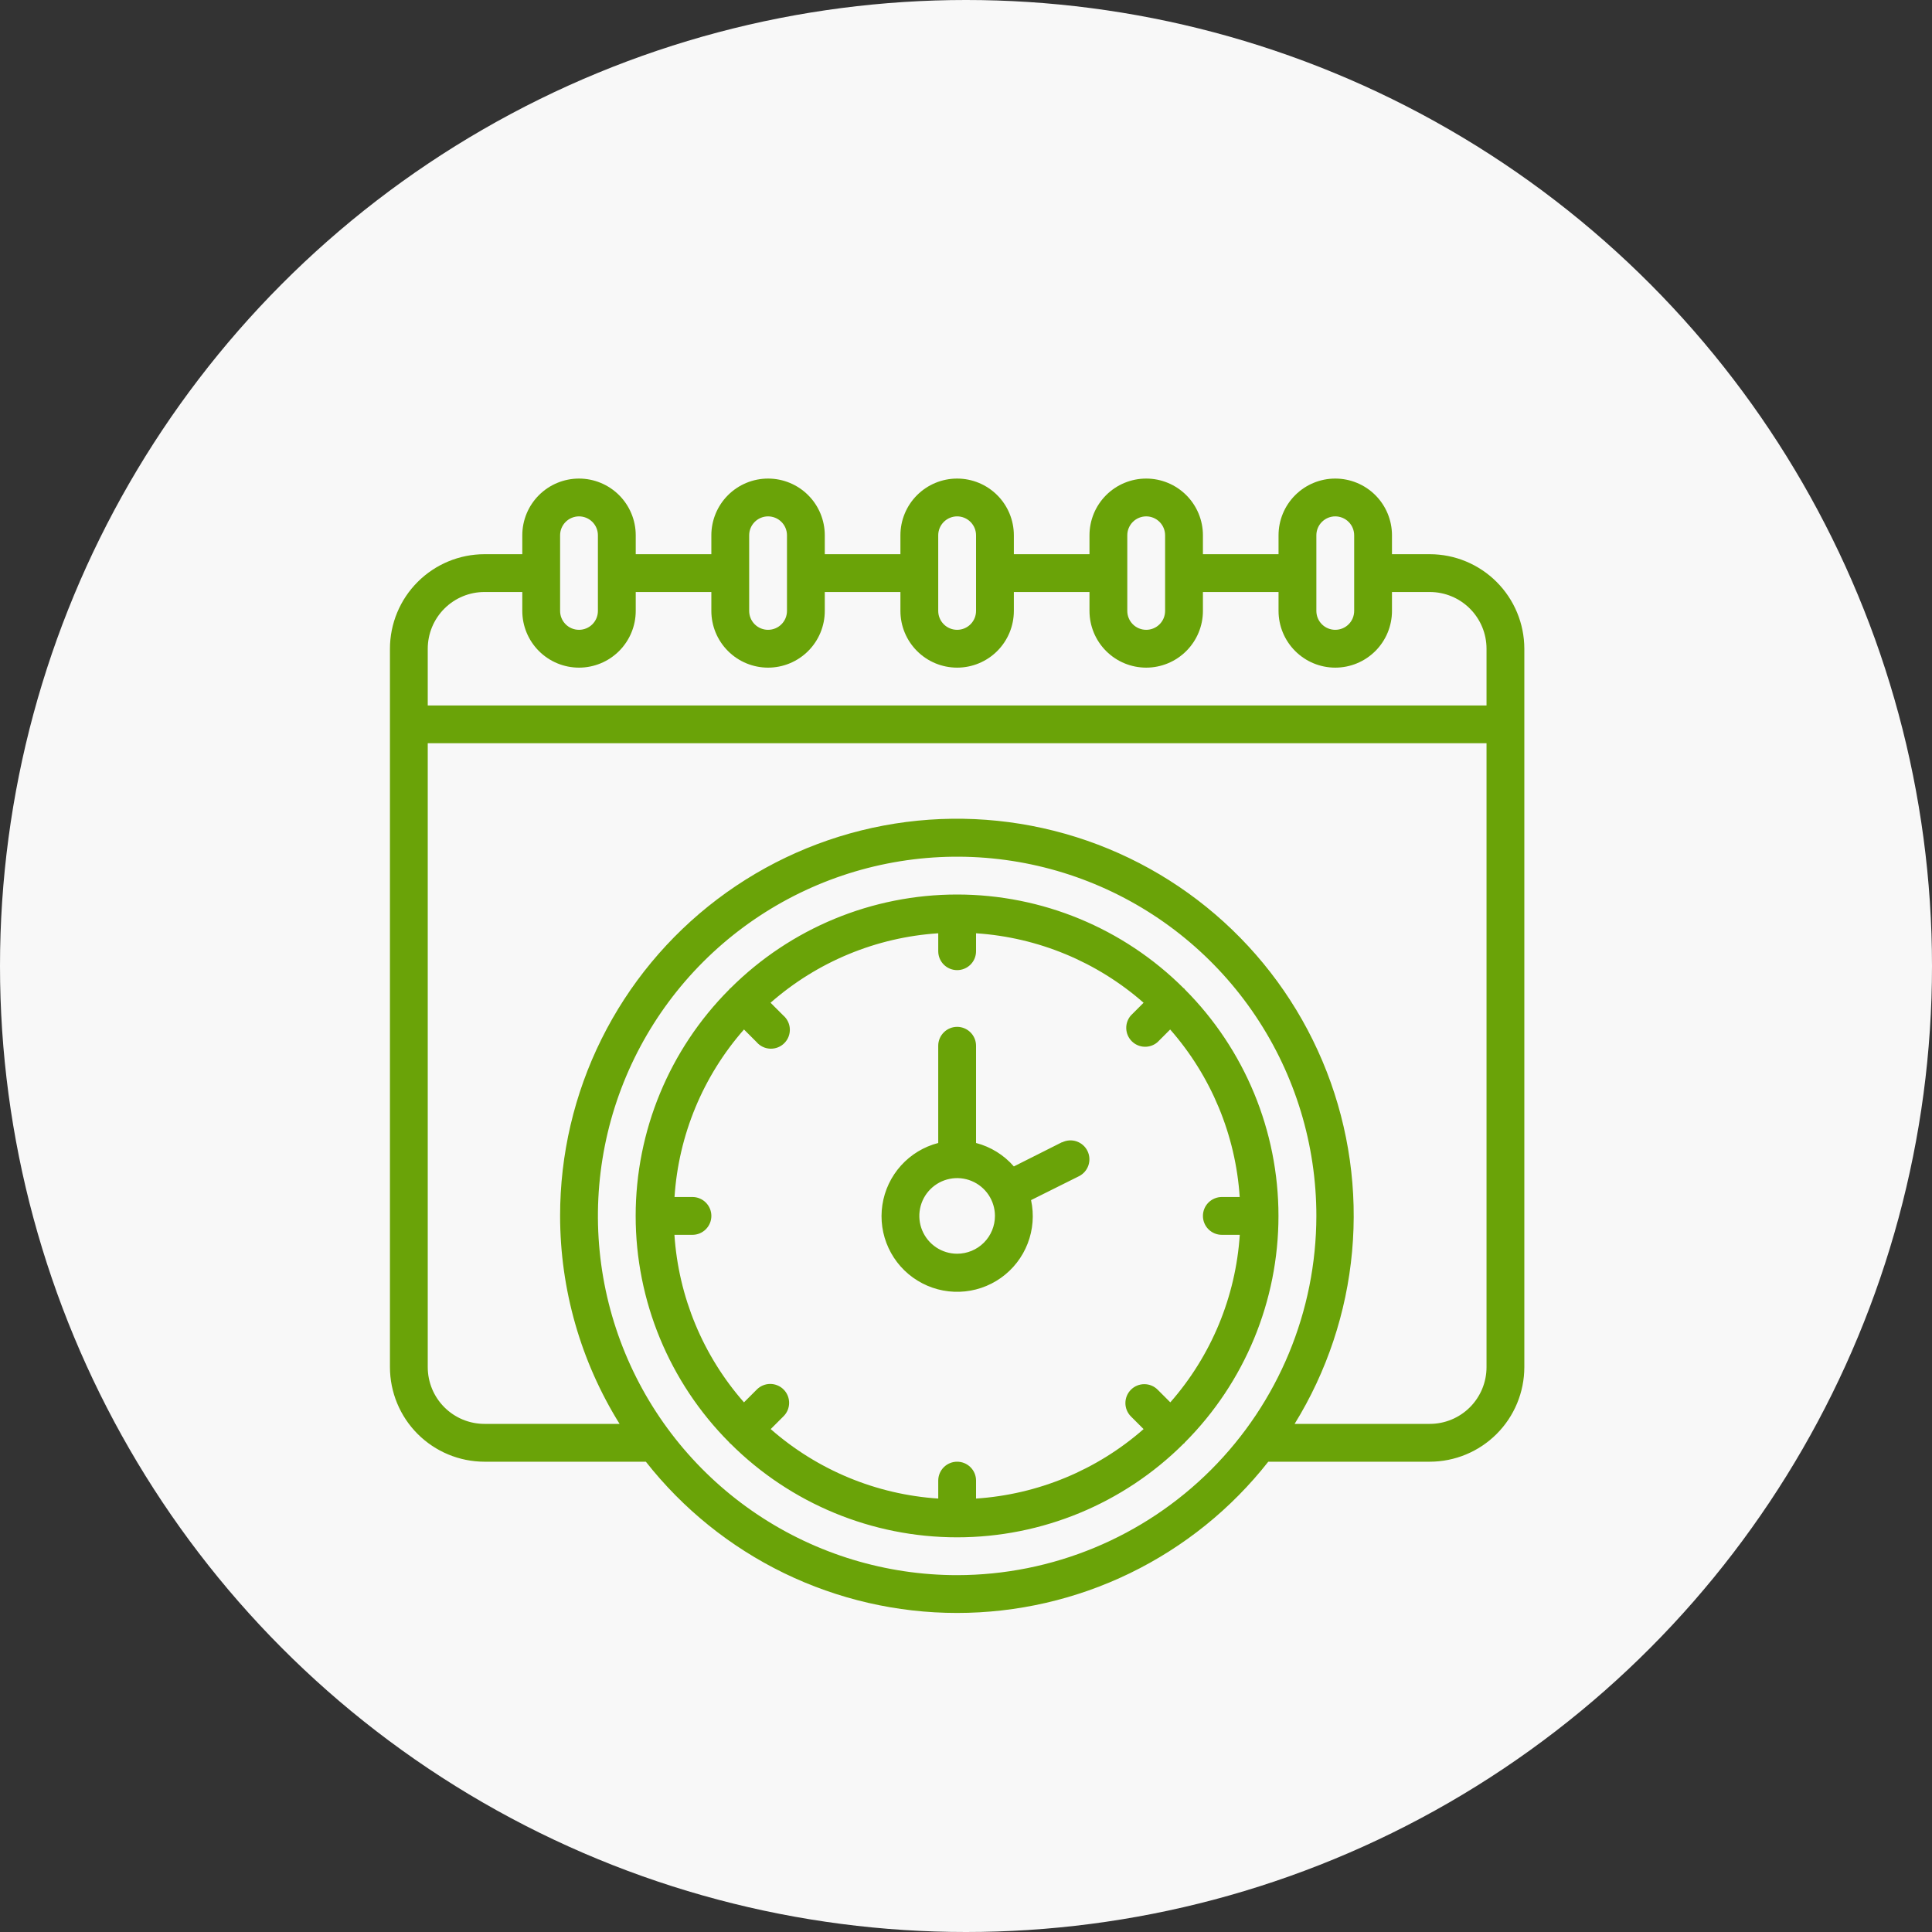
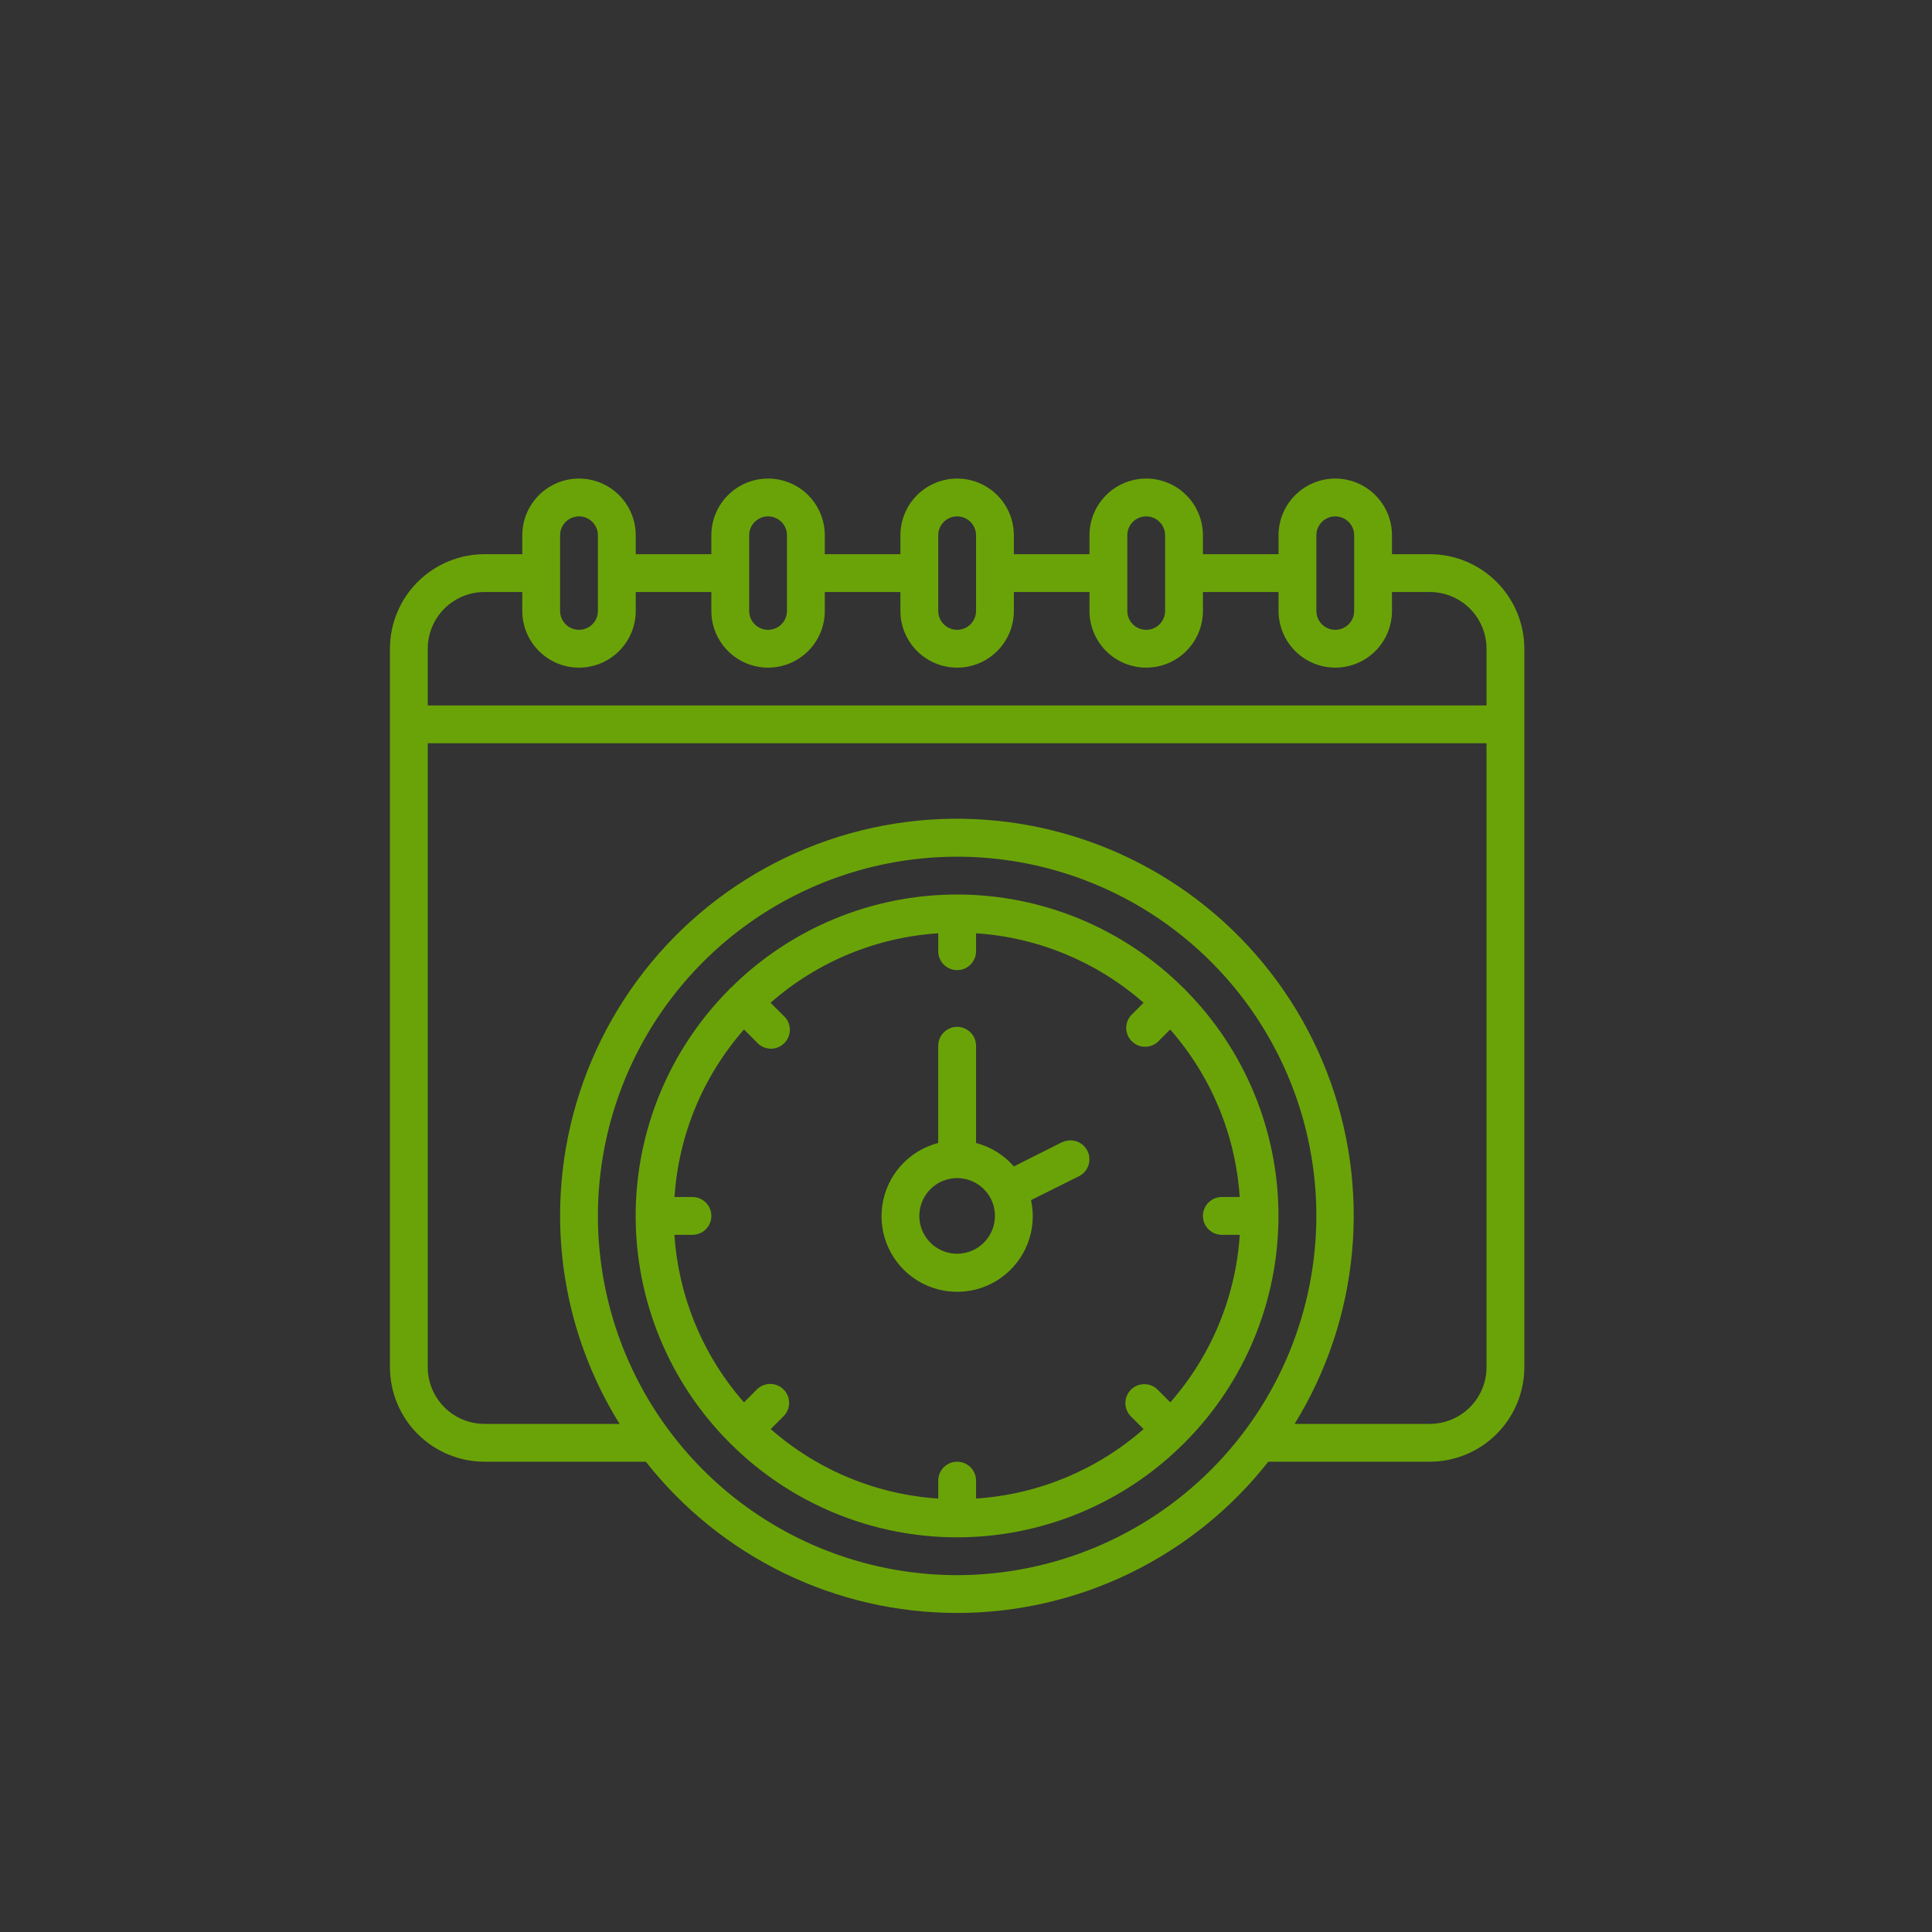
<svg xmlns="http://www.w3.org/2000/svg" width="109" height="109" viewBox="0 0 109 109" fill="none">
  <rect x="0" y="0" width="109" height="109" fill="#333333" stroke="none" />
-   <circle cx="54.5" cy="54.5" r="54.5" fill="#F8F8F8" />
  <path fill-rule="evenodd" clip-rule="evenodd" d="M80.667 31.267H78.533V30.2C78.533 29.351 78.196 28.537 77.596 27.937C76.996 27.337 76.182 27 75.333 27C74.485 27 73.671 27.337 73.071 27.937C72.471 28.537 72.133 29.351 72.133 30.2V31.267H67.867V30.2C67.867 29.351 67.529 28.537 66.929 27.937C66.329 27.337 65.515 27 64.667 27C63.818 27 63.004 27.337 62.404 27.937C61.804 28.537 61.467 29.351 61.467 30.2V31.267H57.2V30.2C57.2 29.351 56.863 28.537 56.263 27.937C55.663 27.337 54.849 27 54 27C53.151 27 52.337 27.337 51.737 27.937C51.137 28.537 50.8 29.351 50.8 30.2V31.267H46.533V30.2C46.533 29.351 46.196 28.537 45.596 27.937C44.996 27.337 44.182 27 43.333 27C42.485 27 41.671 27.337 41.071 27.937C40.471 28.537 40.133 29.351 40.133 30.2V31.267H35.867V30.2C35.867 29.351 35.529 28.537 34.929 27.937C34.329 27.337 33.515 27 32.667 27C31.818 27 31.004 27.337 30.404 27.937C29.804 28.537 29.467 29.351 29.467 30.2V31.267H27.333C25.919 31.268 24.564 31.831 23.564 32.831C22.564 33.831 22.002 35.186 22 36.6V77.133C22.002 78.547 22.564 79.903 23.564 80.903C24.564 81.903 25.919 82.465 27.333 82.467H36.438C38.528 85.126 41.194 87.275 44.235 88.754C47.277 90.232 50.614 91 53.996 91C57.378 91 60.716 90.232 63.757 88.754C66.799 87.275 69.465 85.126 71.554 82.467H80.667C82.081 82.465 83.436 81.903 84.436 80.903C85.436 79.903 85.998 78.547 86 77.133V36.6C85.998 35.186 85.436 33.831 84.436 32.831C83.436 31.831 82.081 31.268 80.667 31.267ZM74.267 30.2C74.267 29.917 74.379 29.646 74.579 29.446C74.779 29.246 75.05 29.133 75.333 29.133C75.616 29.133 75.888 29.246 76.088 29.446C76.288 29.646 76.4 29.917 76.4 30.2V34.467C76.4 34.75 76.288 35.021 76.088 35.221C75.888 35.421 75.616 35.533 75.333 35.533C75.05 35.533 74.779 35.421 74.579 35.221C74.379 35.021 74.267 34.75 74.267 34.467V30.2ZM63.6 30.2C63.6 29.917 63.712 29.646 63.912 29.446C64.112 29.246 64.384 29.133 64.667 29.133C64.95 29.133 65.221 29.246 65.421 29.446C65.621 29.646 65.733 29.917 65.733 30.2V34.467C65.733 34.75 65.621 35.021 65.421 35.221C65.221 35.421 64.95 35.533 64.667 35.533C64.384 35.533 64.112 35.421 63.912 35.221C63.712 35.021 63.6 34.75 63.6 34.467V30.2ZM52.933 30.2C52.933 29.917 53.046 29.646 53.246 29.446C53.446 29.246 53.717 29.133 54 29.133C54.283 29.133 54.554 29.246 54.754 29.446C54.954 29.646 55.067 29.917 55.067 30.2V34.467C55.067 34.75 54.954 35.021 54.754 35.221C54.554 35.421 54.283 35.533 54 35.533C53.717 35.533 53.446 35.421 53.246 35.221C53.046 35.021 52.933 34.75 52.933 34.467V30.2ZM42.267 30.2C42.267 29.917 42.379 29.646 42.579 29.446C42.779 29.246 43.05 29.133 43.333 29.133C43.616 29.133 43.888 29.246 44.088 29.446C44.288 29.646 44.4 29.917 44.4 30.2V34.467C44.4 34.75 44.288 35.021 44.088 35.221C43.888 35.421 43.616 35.533 43.333 35.533C43.05 35.533 42.779 35.421 42.579 35.221C42.379 35.021 42.267 34.75 42.267 34.467V30.2ZM31.6 30.2C31.6 29.917 31.712 29.646 31.912 29.446C32.112 29.246 32.384 29.133 32.667 29.133C32.95 29.133 33.221 29.246 33.421 29.446C33.621 29.646 33.733 29.917 33.733 30.2V34.467C33.733 34.75 33.621 35.021 33.421 35.221C33.221 35.421 32.95 35.533 32.667 35.533C32.384 35.533 32.112 35.421 31.912 35.221C31.712 35.021 31.6 34.75 31.6 34.467V30.2ZM27.333 33.4H29.467V34.467C29.467 35.315 29.804 36.129 30.404 36.729C31.004 37.33 31.818 37.667 32.667 37.667C33.515 37.667 34.329 37.33 34.929 36.729C35.529 36.129 35.867 35.315 35.867 34.467V33.4H40.133V34.467C40.133 35.315 40.471 36.129 41.071 36.729C41.671 37.33 42.485 37.667 43.333 37.667C44.182 37.667 44.996 37.33 45.596 36.729C46.196 36.129 46.533 35.315 46.533 34.467V33.4H50.8V34.467C50.8 35.315 51.137 36.129 51.737 36.729C52.337 37.33 53.151 37.667 54 37.667C54.849 37.667 55.663 37.33 56.263 36.729C56.863 36.129 57.2 35.315 57.2 34.467V33.4H61.467V34.467C61.467 35.315 61.804 36.129 62.404 36.729C63.004 37.33 63.818 37.667 64.667 37.667C65.515 37.667 66.329 37.33 66.929 36.729C67.529 36.129 67.867 35.315 67.867 34.467V33.4H72.133V34.467C72.133 35.315 72.471 36.129 73.071 36.729C73.671 37.33 74.485 37.667 75.333 37.667C76.182 37.667 76.996 37.33 77.596 36.729C78.196 36.129 78.533 35.315 78.533 34.467V33.4H80.667C81.515 33.4 82.329 33.737 82.929 34.337C83.529 34.937 83.867 35.751 83.867 36.6V39.8H24.133V36.6C24.133 35.751 24.471 34.937 25.071 34.337C25.671 33.737 26.485 33.4 27.333 33.4ZM54 88.867C49.992 88.867 46.073 87.678 42.74 85.451C39.408 83.224 36.81 80.059 35.276 76.356C33.742 72.653 33.341 68.578 34.123 64.646C34.905 60.715 36.835 57.104 39.669 54.269C42.504 51.435 46.115 49.505 50.046 48.723C53.977 47.941 58.053 48.342 61.756 49.876C65.459 51.41 68.624 54.008 70.851 57.34C73.078 60.673 74.267 64.592 74.267 68.6C74.26 73.973 72.123 79.124 68.324 82.924C64.524 86.723 59.373 88.861 54 88.867ZM80.667 80.333H73.04C74.858 77.387 75.968 74.058 76.282 70.61C76.596 67.162 76.106 63.688 74.851 60.461C73.596 57.234 71.609 54.343 69.047 52.014C66.485 49.684 63.418 47.981 60.086 47.038C56.755 46.095 53.25 45.937 49.847 46.577C46.444 47.218 43.237 48.639 40.476 50.728C37.715 52.818 35.477 55.52 33.937 58.62C32.397 61.722 31.597 65.138 31.6 68.6C31.602 72.748 32.764 76.812 34.956 80.333H27.333C26.485 80.333 25.671 79.996 25.071 79.396C24.471 78.796 24.133 77.982 24.133 77.133V41.933H83.867V77.133C83.867 77.982 83.529 78.796 82.929 79.396C82.329 79.996 81.515 80.333 80.667 80.333ZM66.847 55.821C66.841 55.815 66.837 55.807 66.833 55.799C66.829 55.792 66.825 55.784 66.819 55.778C66.812 55.77 66.804 55.766 66.796 55.762C66.788 55.759 66.781 55.755 66.775 55.749C63.382 52.366 58.787 50.467 53.997 50.467C49.206 50.467 44.611 52.366 41.218 55.749C41.212 55.755 41.204 55.759 41.197 55.763C41.189 55.767 41.181 55.771 41.175 55.778C41.168 55.784 41.164 55.792 41.16 55.8C41.156 55.807 41.151 55.815 41.145 55.821C37.762 59.214 35.863 63.809 35.863 68.6C35.863 73.391 37.762 77.986 41.145 81.379C41.151 81.385 41.156 81.393 41.16 81.401C41.164 81.408 41.169 81.416 41.175 81.422C41.181 81.43 41.19 81.434 41.198 81.438C41.205 81.442 41.212 81.445 41.218 81.451C44.611 84.834 49.206 86.733 53.997 86.733C58.787 86.733 63.382 84.834 66.775 81.451C66.778 81.448 66.782 81.445 66.786 81.442C66.79 81.44 66.793 81.439 66.797 81.437C66.804 81.433 66.812 81.429 66.819 81.422C66.822 81.419 66.825 81.415 66.827 81.411C66.829 81.408 66.831 81.404 66.833 81.4C66.837 81.393 66.841 81.385 66.847 81.379C70.23 77.986 72.129 73.391 72.129 68.6C72.129 63.809 70.23 59.214 66.847 55.821ZM68.934 69.667H69.946C69.716 73.163 68.339 76.485 66.027 79.118L65.314 78.405C65.215 78.306 65.098 78.227 64.968 78.173C64.839 78.12 64.7 78.092 64.56 78.092C64.42 78.092 64.281 78.12 64.152 78.173C64.022 78.227 63.905 78.305 63.806 78.404C63.707 78.503 63.628 78.621 63.574 78.75C63.521 78.88 63.493 79.019 63.493 79.159C63.493 79.299 63.52 79.437 63.574 79.567C63.628 79.696 63.706 79.814 63.805 79.913L64.519 80.627C61.886 82.938 58.563 84.316 55.067 84.546V83.533C55.067 83.25 54.955 82.979 54.755 82.779C54.554 82.579 54.283 82.467 54 82.467C53.717 82.467 53.446 82.579 53.246 82.779C53.046 82.979 52.934 83.25 52.934 83.533V84.546C49.438 84.316 46.115 82.938 43.482 80.627L44.196 79.913C44.297 79.815 44.379 79.697 44.435 79.567C44.49 79.437 44.52 79.297 44.521 79.155C44.522 79.013 44.495 78.873 44.442 78.742C44.388 78.611 44.309 78.492 44.209 78.392C44.109 78.291 43.989 78.212 43.858 78.159C43.727 78.105 43.587 78.078 43.445 78.079C43.304 78.08 43.164 78.11 43.033 78.166C42.903 78.222 42.786 78.303 42.687 78.405L41.974 79.118C39.66 76.486 38.281 73.163 38.05 69.667H39.067C39.35 69.667 39.621 69.554 39.821 69.354C40.021 69.154 40.134 68.883 40.134 68.6C40.134 68.317 40.021 68.046 39.821 67.846C39.621 67.646 39.35 67.533 39.067 67.533H38.055C38.284 64.037 39.662 60.715 41.974 58.082L42.687 58.795C42.783 58.907 42.901 58.997 43.034 59.061C43.166 59.124 43.31 59.16 43.457 59.165C43.604 59.17 43.751 59.145 43.887 59.091C44.024 59.037 44.148 58.955 44.252 58.851C44.355 58.747 44.437 58.622 44.49 58.485C44.543 58.348 44.567 58.202 44.561 58.055C44.555 57.908 44.519 57.764 44.454 57.632C44.39 57.5 44.299 57.382 44.187 57.287L43.473 56.573C46.109 54.26 49.434 52.882 52.934 52.654V53.667C52.934 53.95 53.046 54.221 53.246 54.421C53.446 54.621 53.717 54.733 54 54.733C54.283 54.733 54.554 54.621 54.755 54.421C54.955 54.221 55.067 53.95 55.067 53.667V52.654C58.563 52.884 61.886 54.262 64.519 56.573L63.805 57.287C63.627 57.49 63.532 57.754 63.541 58.024C63.549 58.294 63.66 58.551 63.851 58.743C64.042 58.935 64.299 59.047 64.569 59.056C64.839 59.066 65.103 58.973 65.307 58.795L66.019 58.082C68.332 60.714 69.711 64.037 69.942 67.533H68.934C68.651 67.533 68.379 67.646 68.179 67.846C67.979 68.046 67.867 68.317 67.867 68.6C67.867 68.883 67.979 69.154 68.179 69.354C68.379 69.554 68.651 69.667 68.934 69.667ZM57.2 65.808L59.919 64.44V64.451C60.172 64.324 60.465 64.304 60.734 64.393C60.867 64.438 60.989 64.508 61.095 64.6C61.201 64.691 61.288 64.803 61.35 64.929C61.413 65.054 61.45 65.19 61.46 65.33C61.47 65.47 61.452 65.61 61.408 65.743C61.364 65.876 61.294 65.999 61.202 66.105C61.11 66.211 60.998 66.297 60.873 66.36L58.17 67.708C58.348 68.526 58.281 69.378 57.979 70.158C57.676 70.939 57.151 71.613 56.468 72.097C55.785 72.581 54.975 72.853 54.139 72.88C53.303 72.907 52.477 72.688 51.764 72.249C51.051 71.811 50.483 71.172 50.131 70.413C49.778 69.654 49.657 68.808 49.782 67.98C49.906 67.153 50.272 66.38 50.832 65.759C51.392 65.137 52.123 64.694 52.933 64.485V59C52.933 58.717 53.046 58.446 53.246 58.246C53.446 58.046 53.717 57.933 54 57.933C54.283 57.933 54.554 58.046 54.754 58.246C54.954 58.446 55.067 58.717 55.067 59V64.485C55.895 64.7 56.639 65.162 57.2 65.808ZM52.815 70.374C53.166 70.608 53.578 70.733 54 70.733C54.566 70.733 55.108 70.509 55.509 70.109C55.909 69.709 56.133 69.166 56.133 68.6C56.133 68.178 56.008 67.766 55.774 67.415C55.539 67.064 55.206 66.791 54.816 66.629C54.427 66.468 53.998 66.425 53.584 66.508C53.17 66.59 52.79 66.793 52.492 67.092C52.193 67.39 51.99 67.77 51.908 68.184C51.825 68.598 51.868 69.027 52.029 69.416C52.191 69.806 52.464 70.139 52.815 70.374Z" fill="#6AA308" />
</svg>